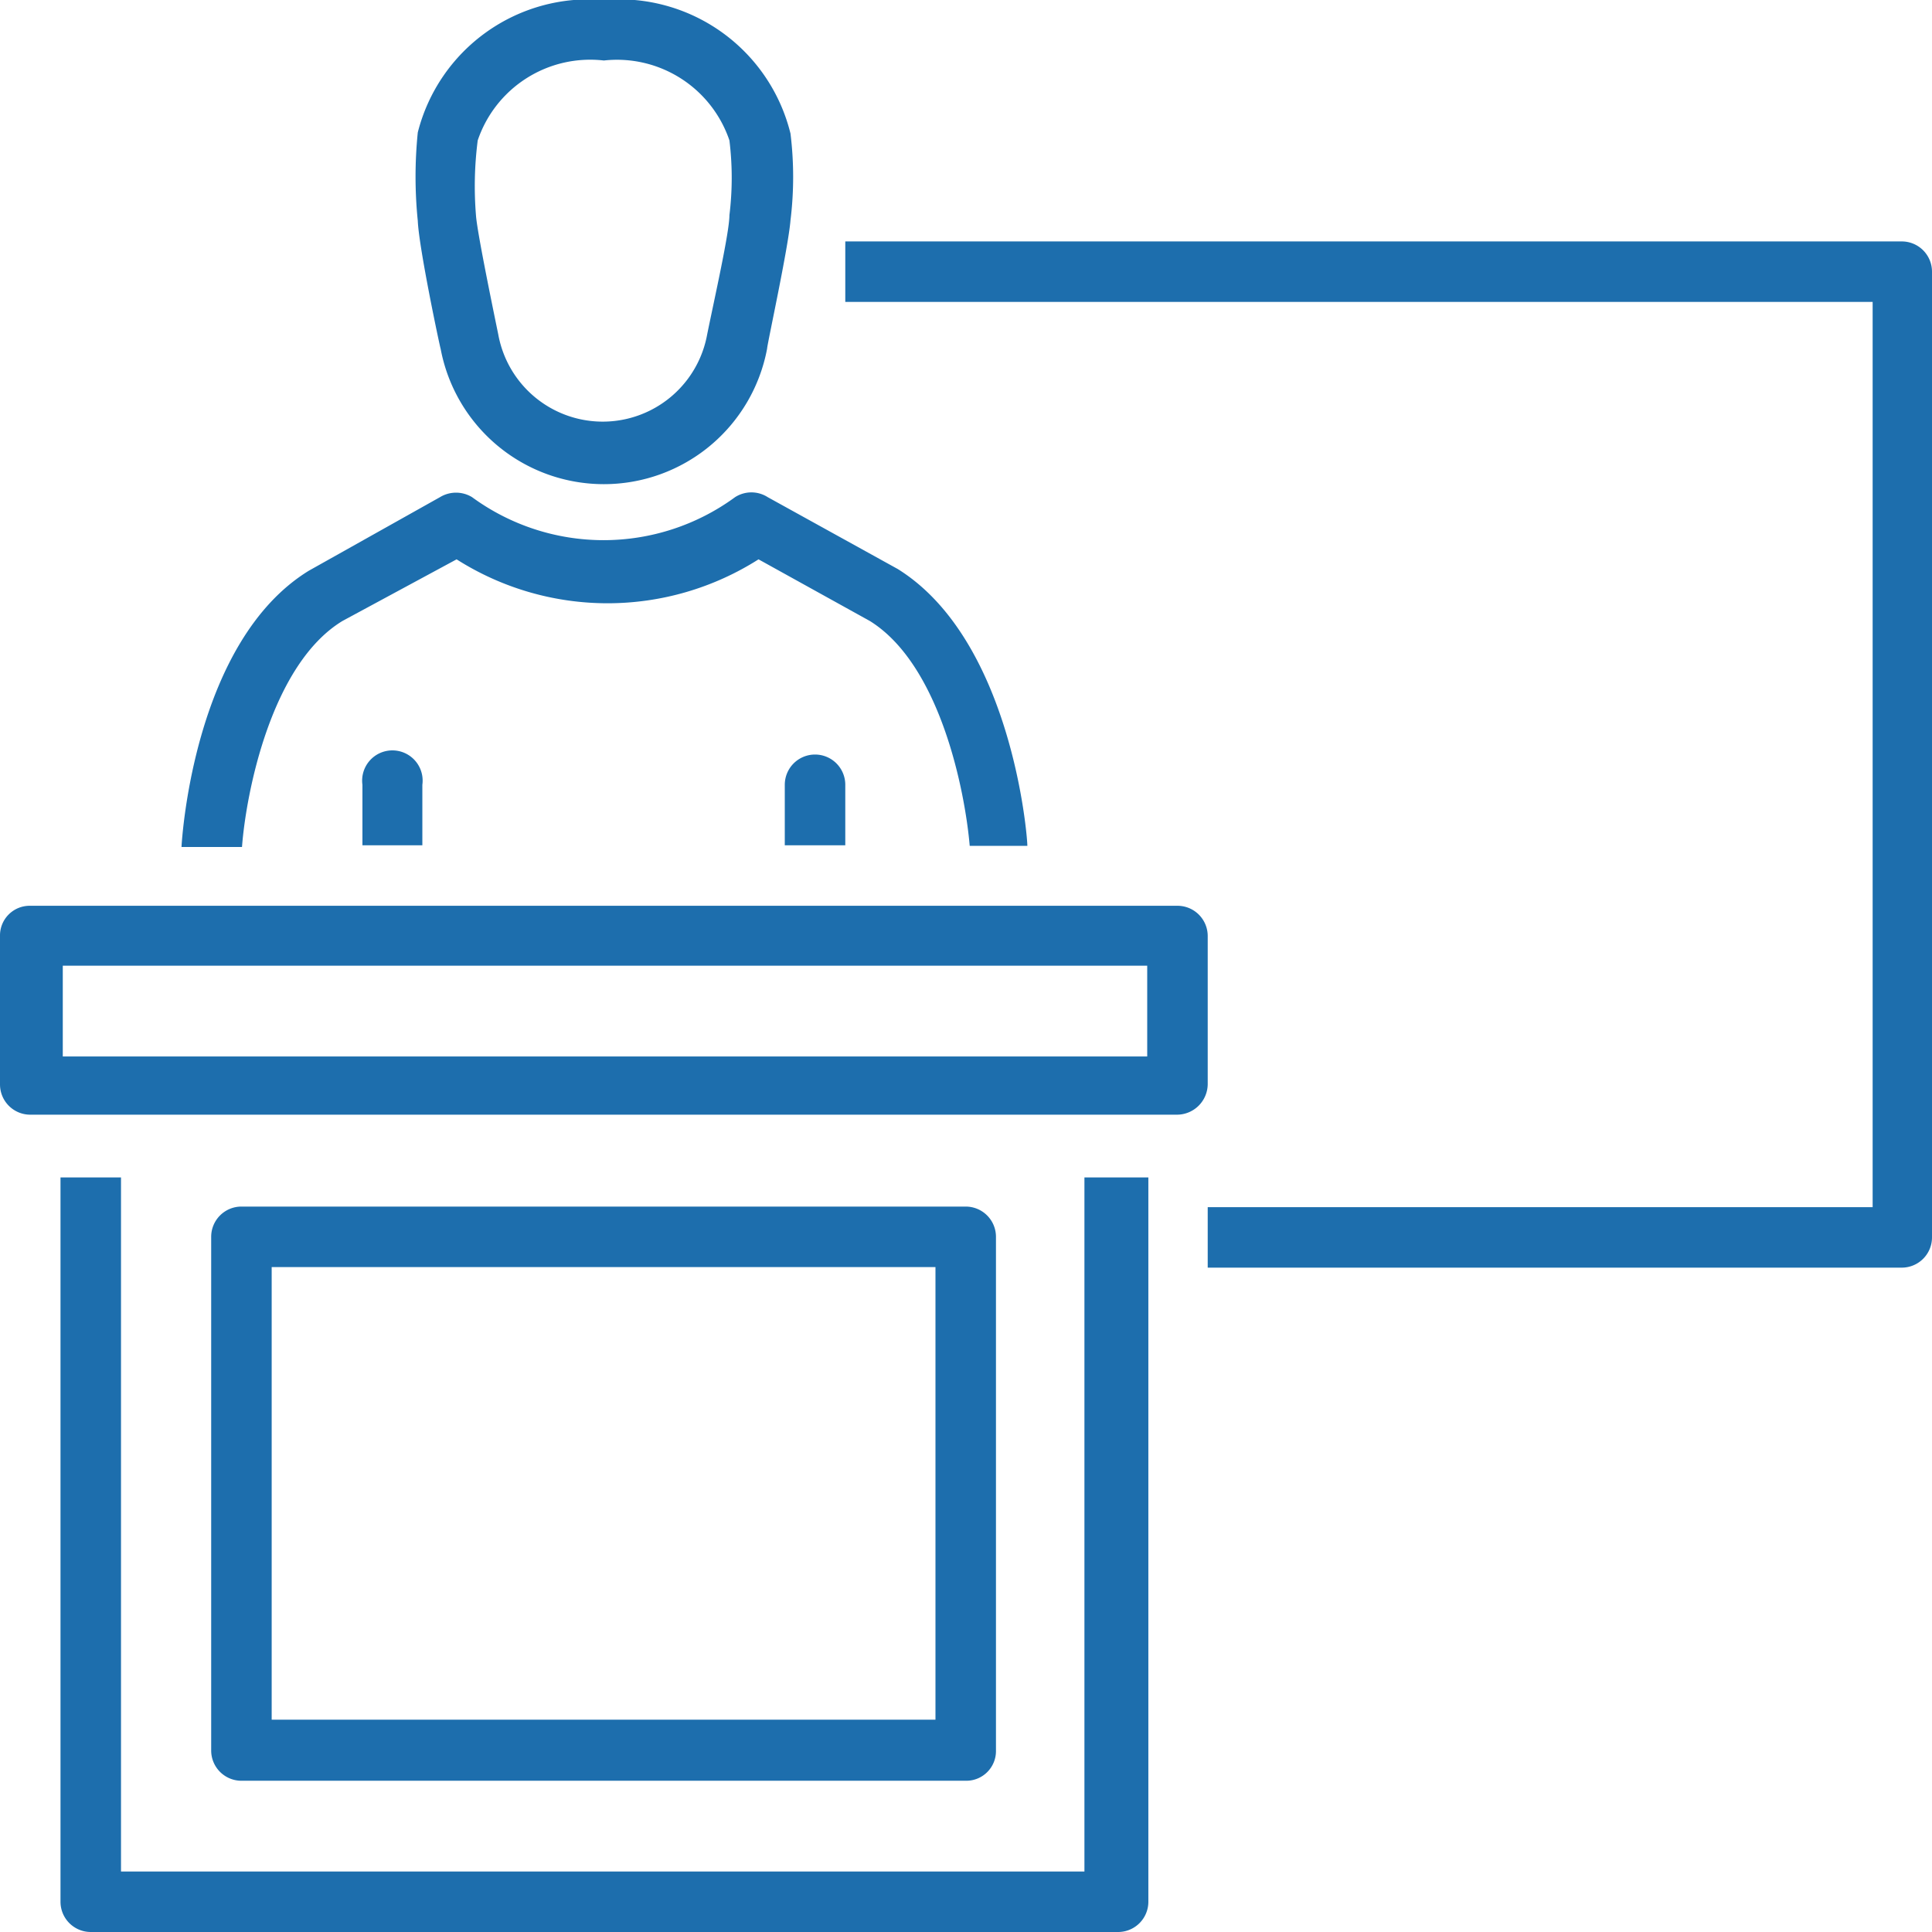
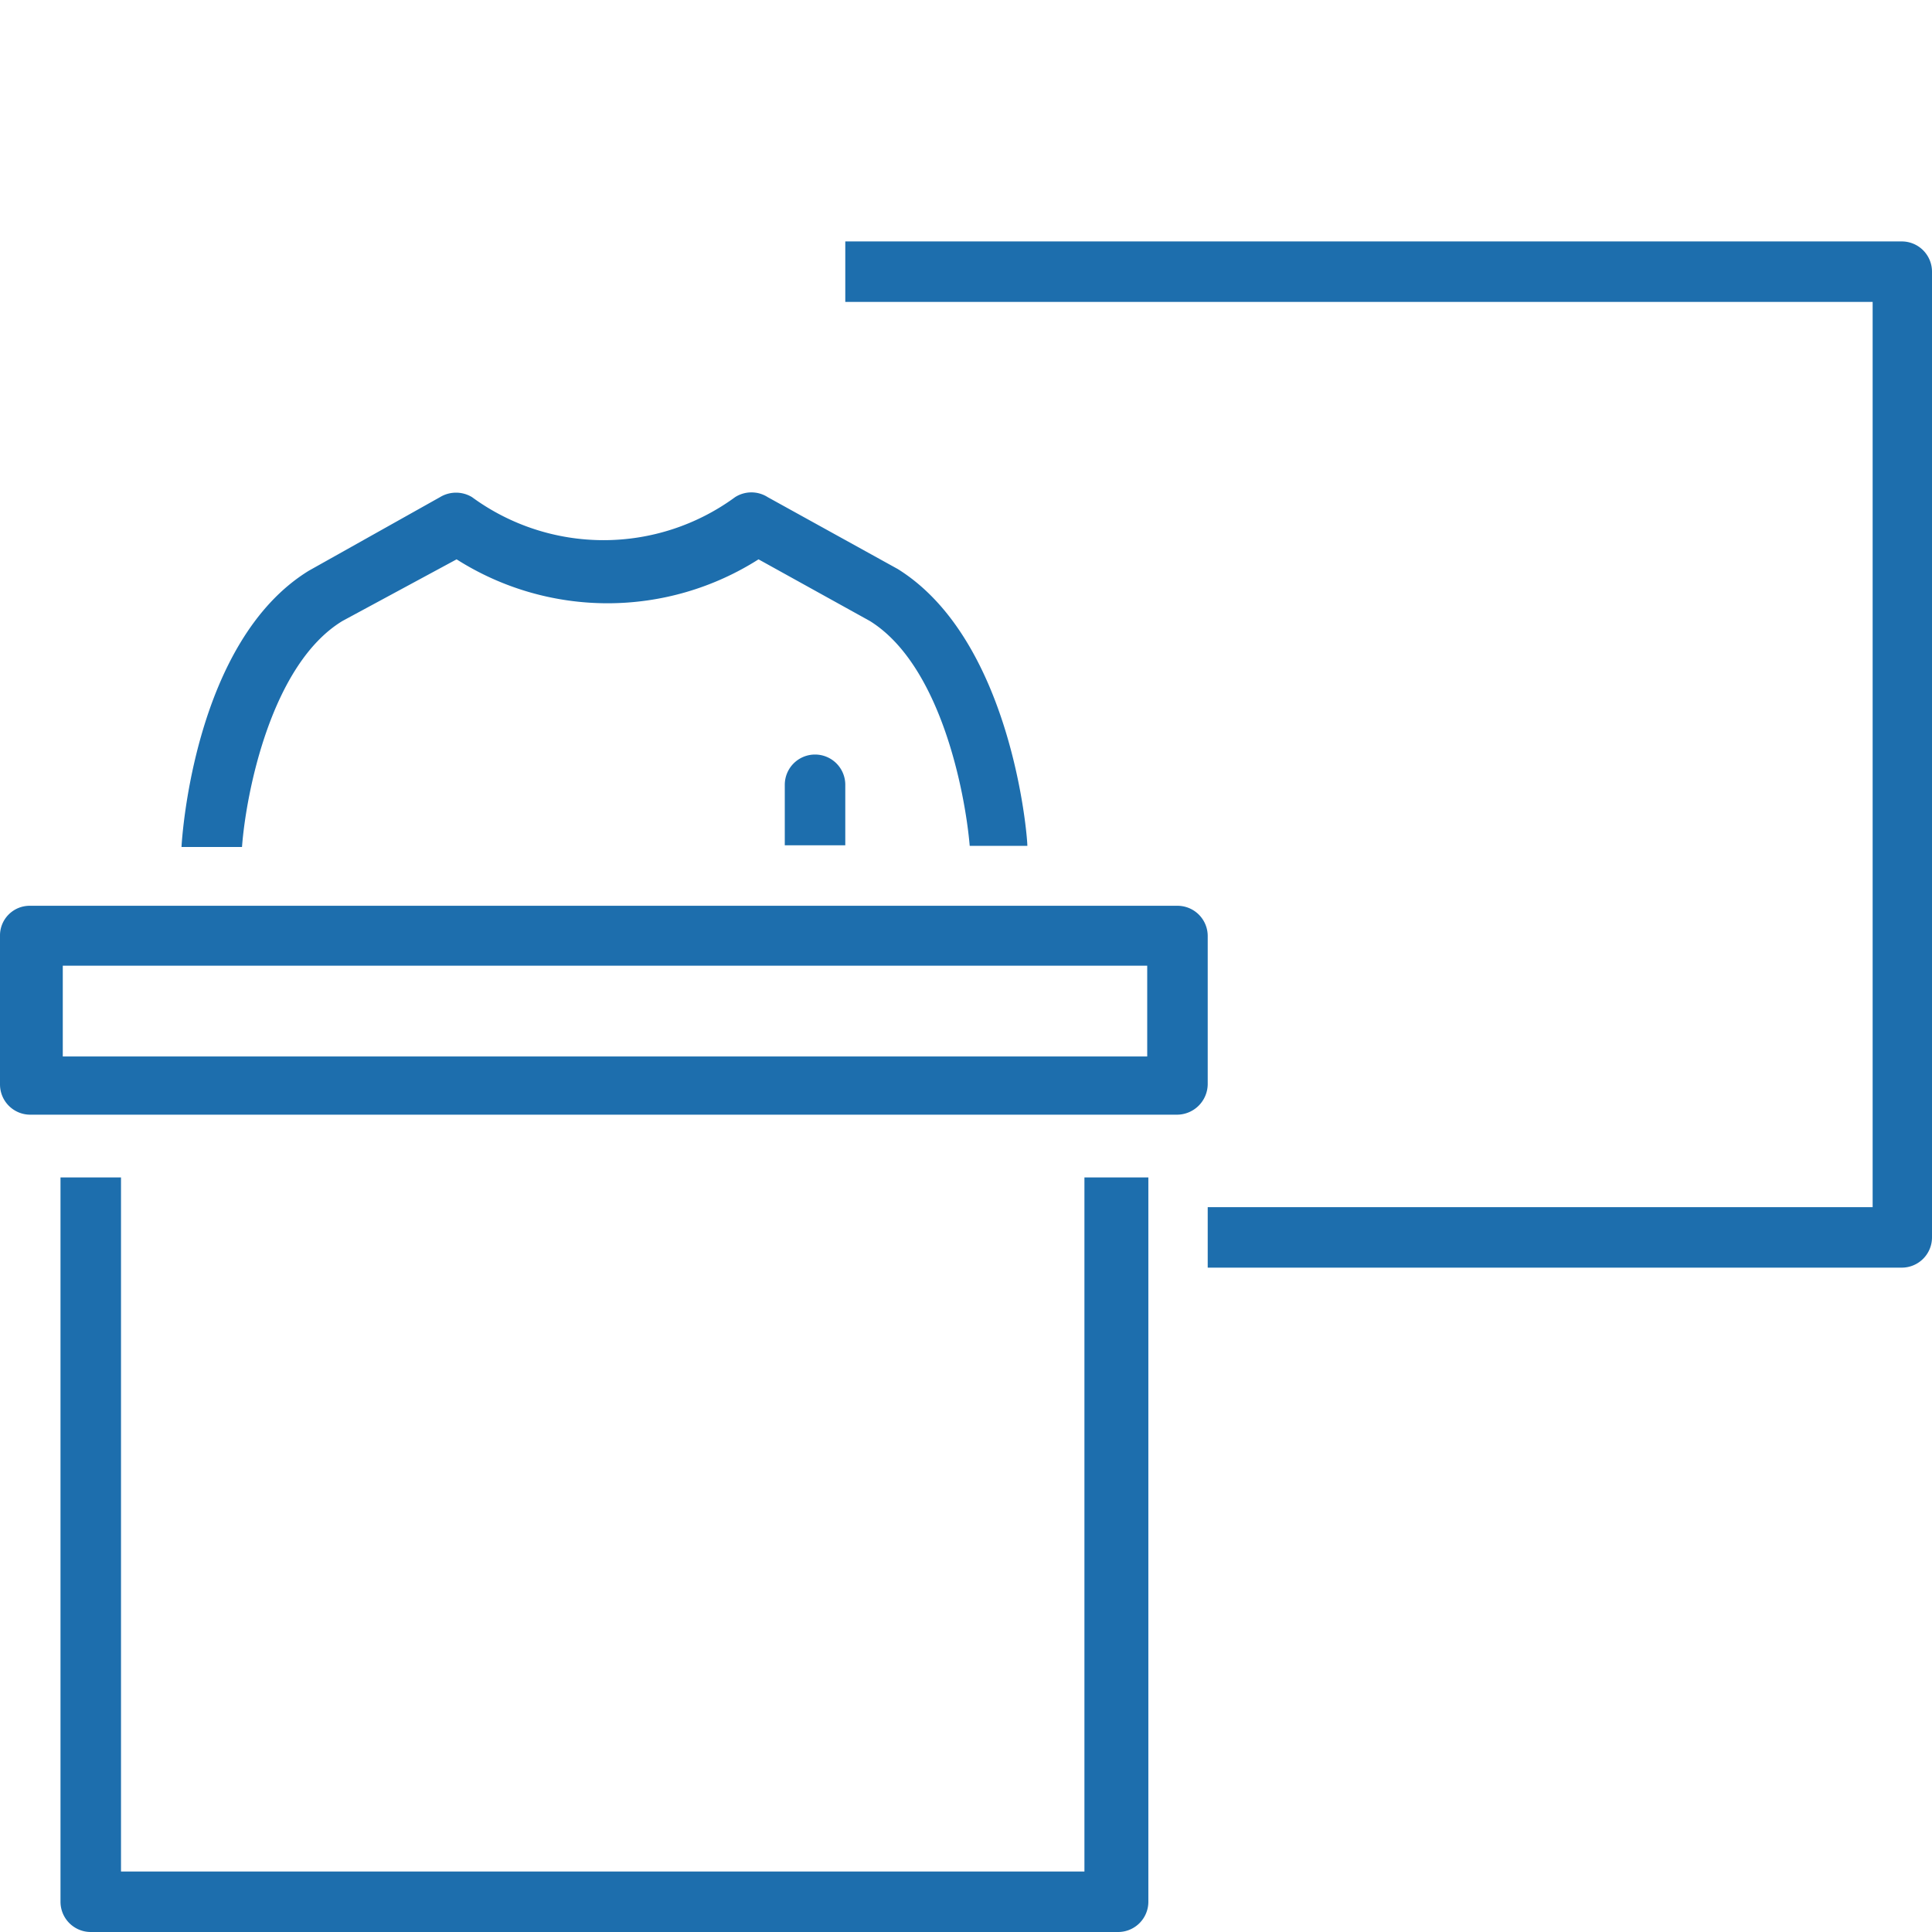
<svg xmlns="http://www.w3.org/2000/svg" viewBox="0 0 33.85 33.85">
  <defs>
    <style>.cls-1{fill:#1d6ead;}</style>
  </defs>
  <title>presentation (5)</title>
  <g id="Warstwa_2" data-name="Warstwa 2">
    <g id="Capa_1" data-name="Capa 1">
      <g id="presentation">
        <path class="cls-1" d="M33.32,4.23H14.81V5.29h18V21.15H21.16v1.06H33.32a.53.53,0,0,0,.53-.53V4.76A.53.53,0,0,0,33.32,4.23Z" />
-         <path class="cls-1" d="M7.72,6.11a2.91,2.91,0,0,0,5.72,0c0-.07.37-1.76.41-2.25a6.23,6.23,0,0,0,0-1.52A3.09,3.09,0,0,0,10.58,0,3.09,3.09,0,0,0,7.32,2.32a7.67,7.67,0,0,0,0,1.55C7.34,4.35,7.71,6.09,7.72,6.11Zm.65-3.65a2.08,2.08,0,0,1,2.21-1.4,2.08,2.08,0,0,1,2.2,1.4,5.37,5.37,0,0,1,0,1.31c0,.3-.26,1.45-.39,2.09a1.86,1.86,0,0,1-3.66,0c-.14-.68-.37-1.81-.39-2.08A6.29,6.29,0,0,1,8.37,2.46Z" />
        <path class="cls-1" d="M6,10.88l2-1.08a4.93,4.93,0,0,0,5.29,0l1.95,1.08c1.24.77,1.67,3,1.75,3.94H18c0-.19-.28-3.61-2.27-4.85L13.45,8.71a.53.53,0,0,0-.57,0,3.9,3.9,0,0,1-4.61,0,.54.54,0,0,0-.56,0L5.41,10c-2,1.23-2.22,4.65-2.23,4.84H4.24C4.31,13.9,4.75,11.64,6,10.88Z" />
-         <path class="cls-1" d="M6.35,13.75v1.06H7.4V13.75a.53.53,0,1,0-1.05,0Z" />
        <path class="cls-1" d="M13.75,13.75v1.06h1.06V13.75a.53.53,0,0,0-.53-.53A.53.53,0,0,0,13.75,13.75Z" />
        <path class="cls-1" d="M21.16,16.4a.53.53,0,0,0-.54-.53H.53A.52.52,0,0,0,0,16.4V19a.53.53,0,0,0,.53.53H20.62a.54.54,0,0,0,.54-.53ZM20.1,18.51h-19V16.92h19Z" />
        <path class="cls-1" d="M19,32.79H2.12V20.63H1.06V33.32a.53.53,0,0,0,.53.53h18a.53.53,0,0,0,.53-.53V20.63H19Z" />
-         <path class="cls-1" d="M16.92,31.2a.52.52,0,0,0,.53-.53v-9a.53.53,0,0,0-.53-.53H4.23a.53.53,0,0,0-.53.53v9a.53.53,0,0,0,.53.53Zm-12.16-9H16.39v7.93H4.76Z" />
      </g>
    </g>
  </g>
</svg>